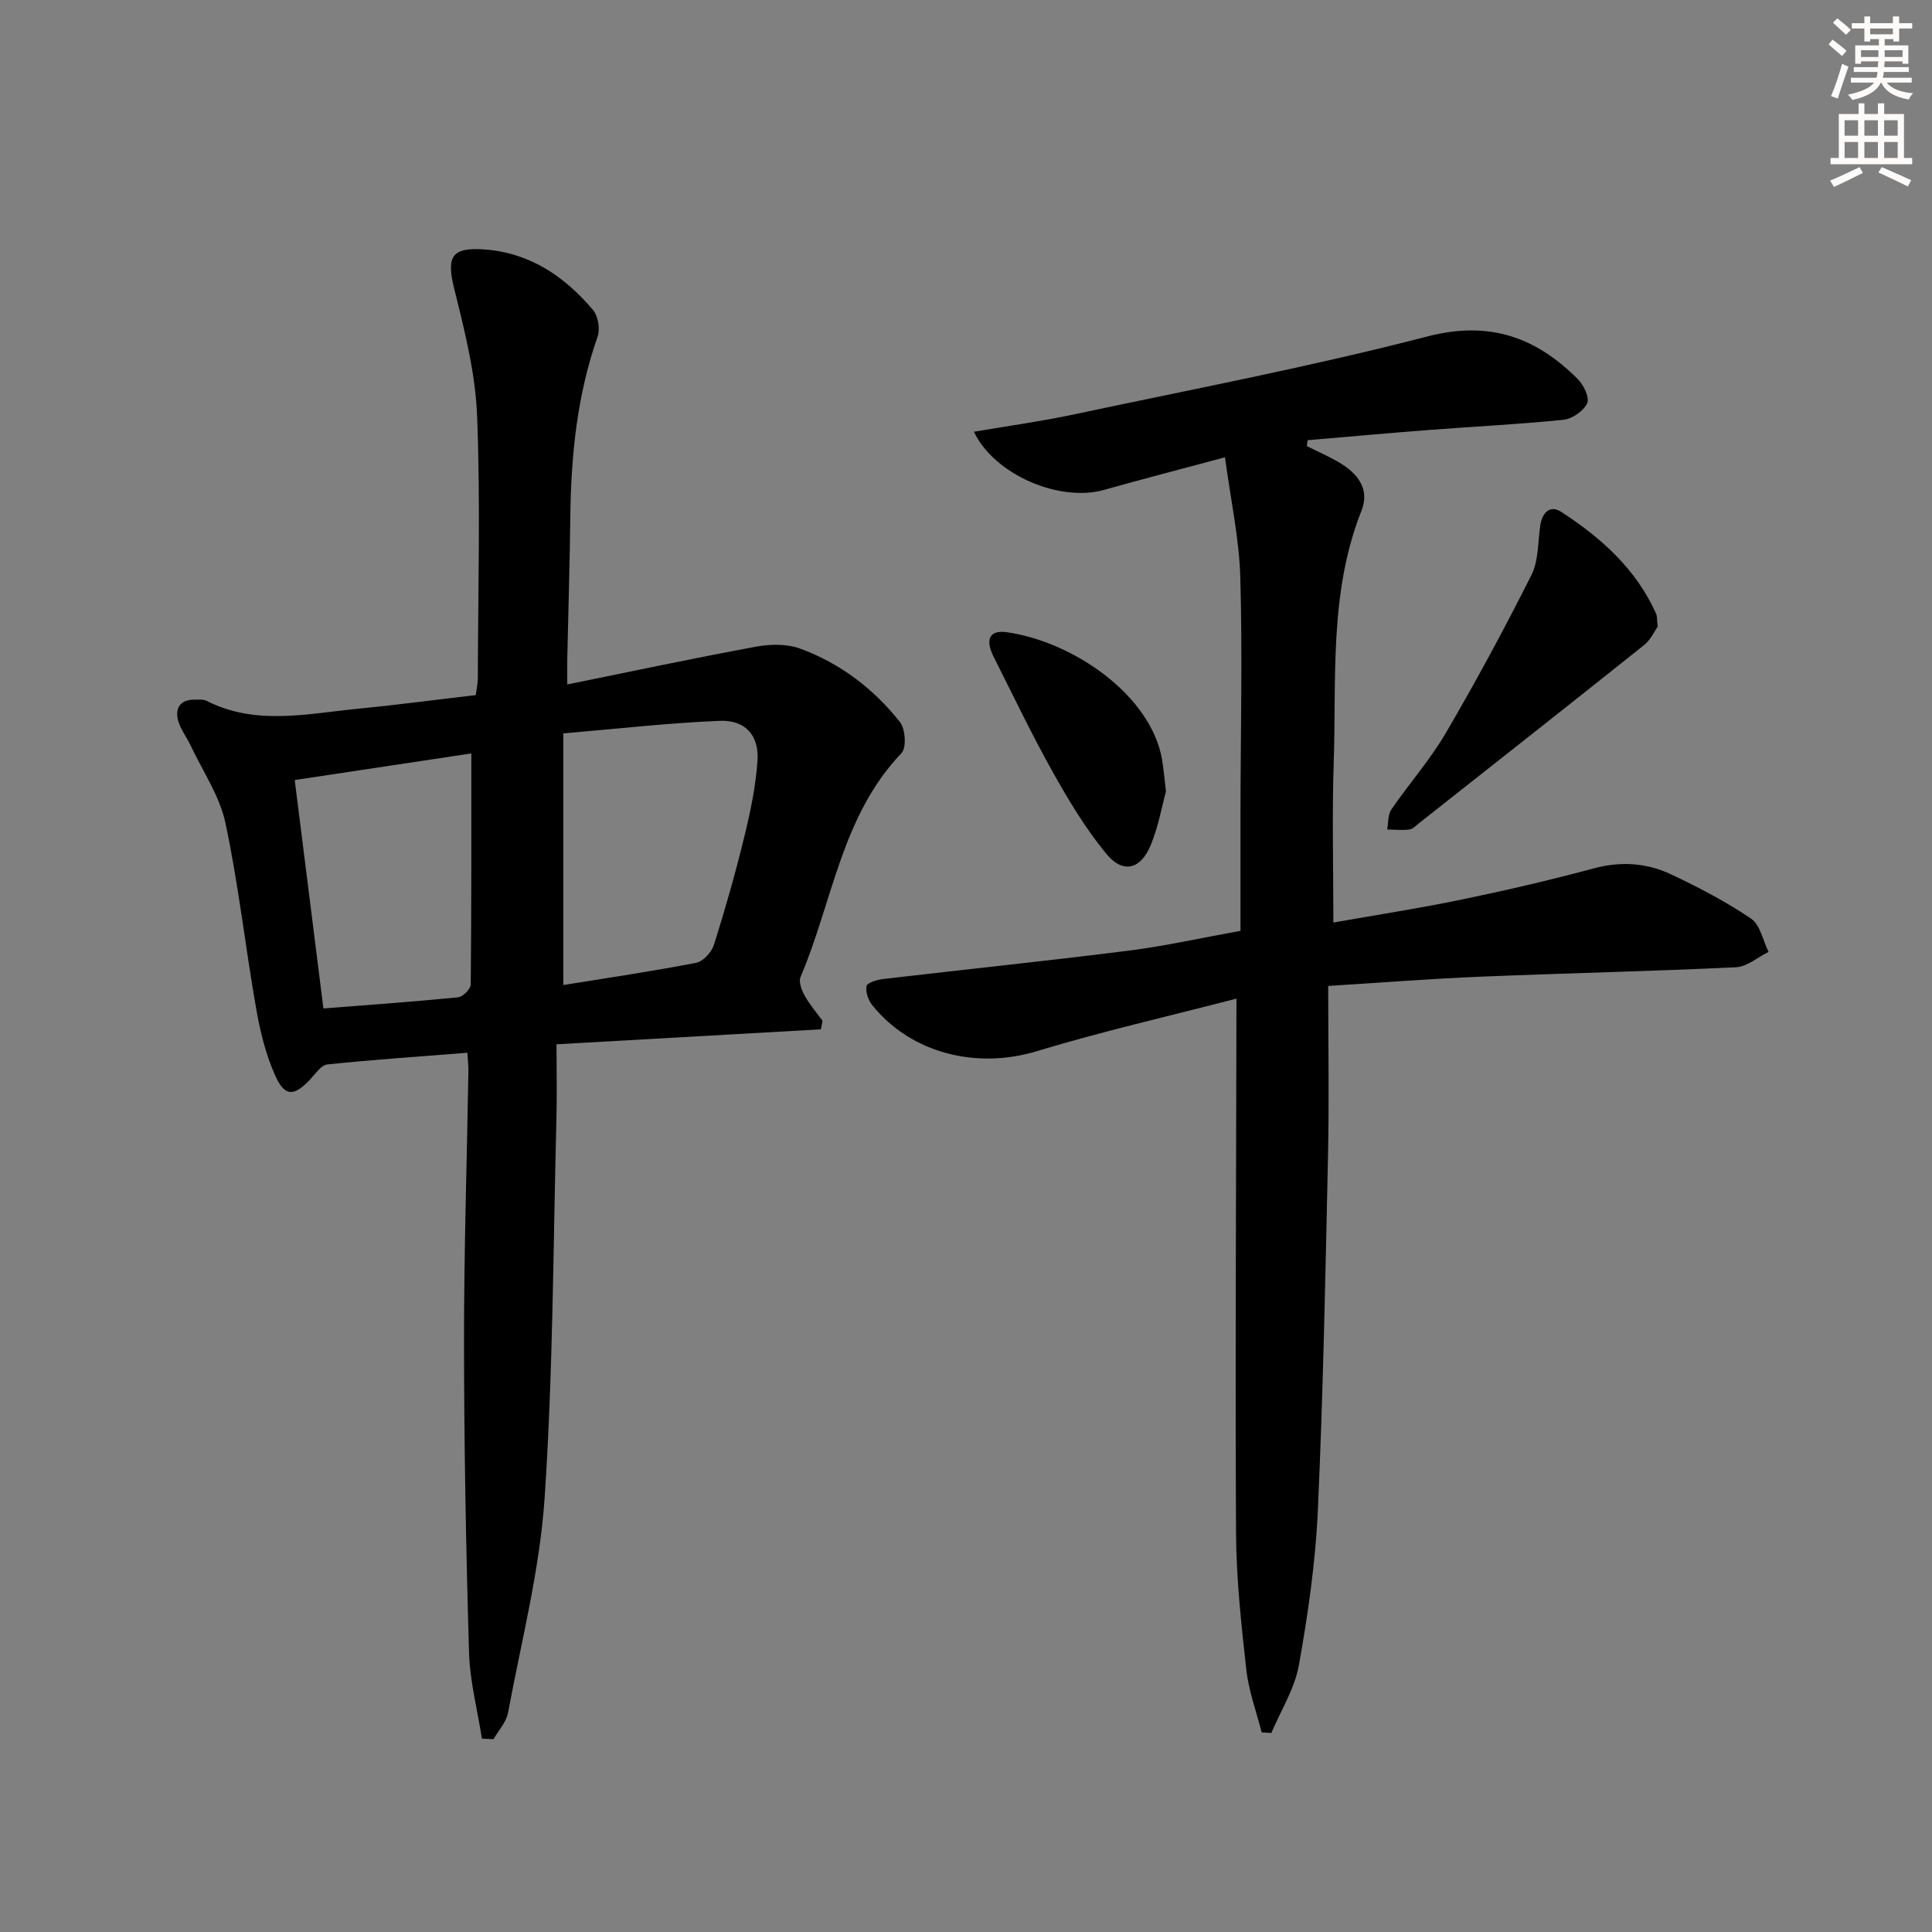
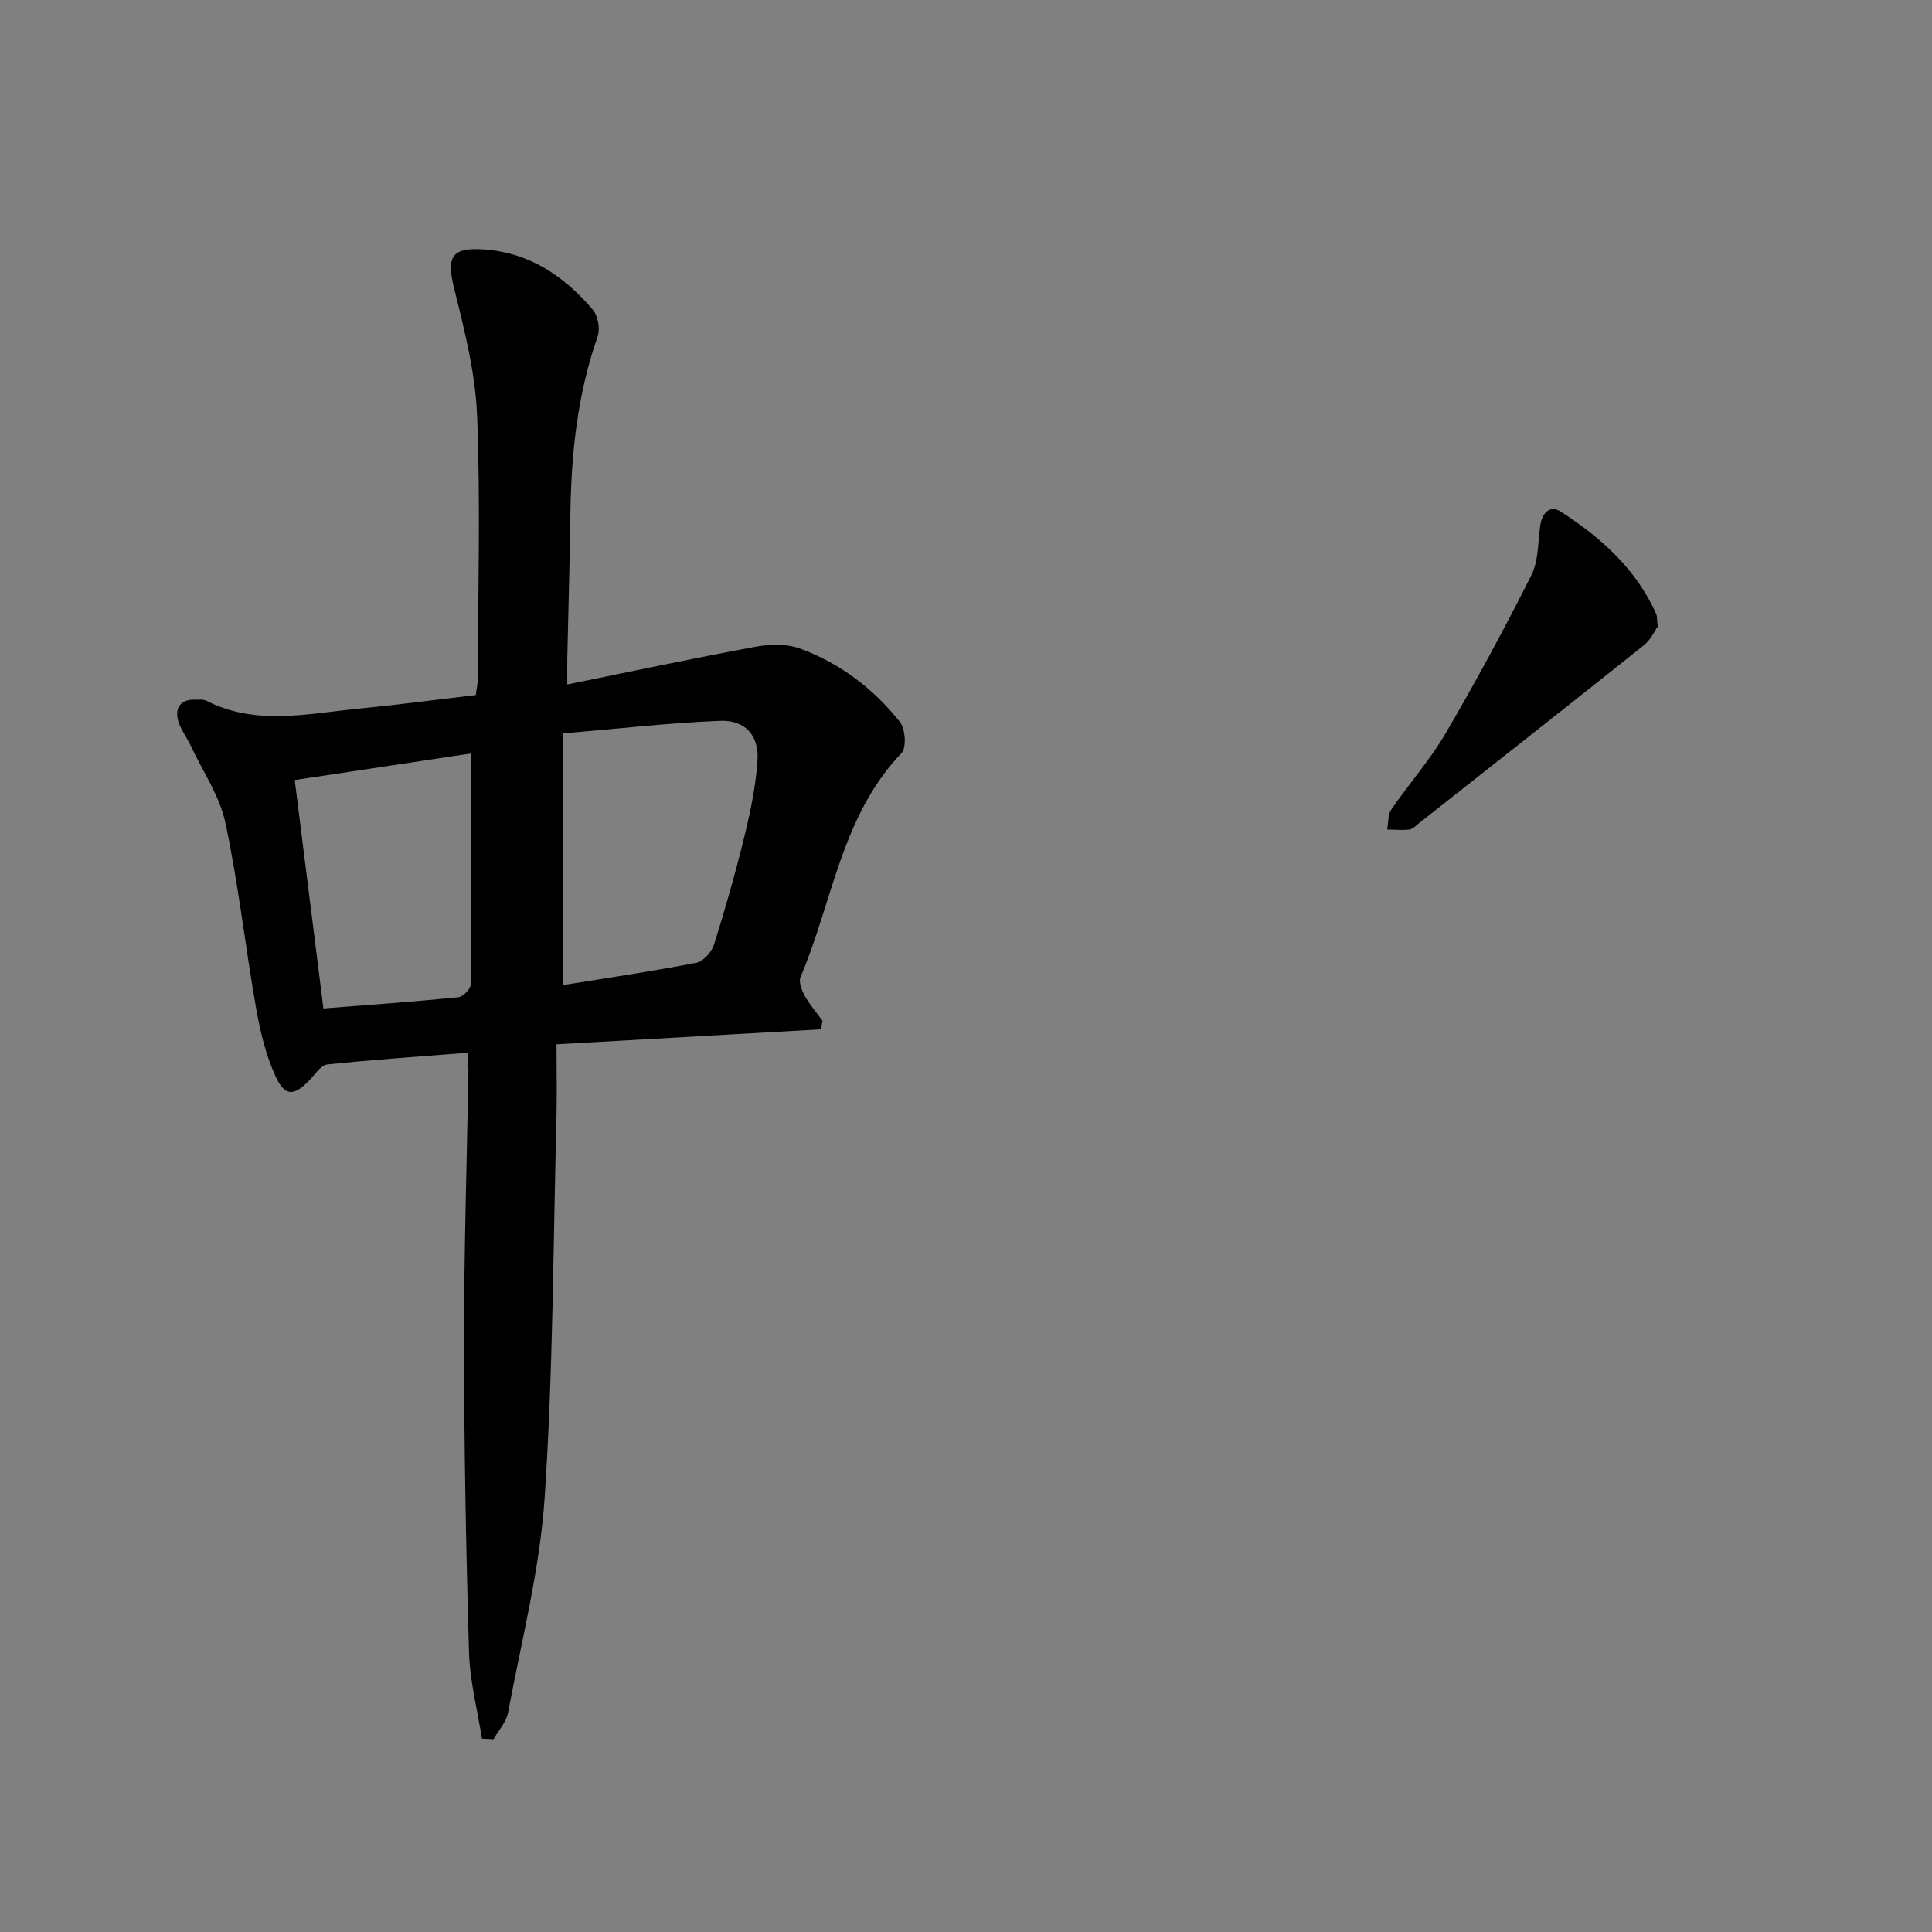
<svg xmlns="http://www.w3.org/2000/svg" enable-background="new 0 0 400 400" viewBox="0 0 400 400">
  <rect x="0" y="0" width="400" height="400" fill="#808080" stroke="none" />
  <g fill="#000001">
    <path d="m99.78 359.97c-.93-5.93-2.49-11.85-2.67-17.81-.63-21.29-1.02-42.6-1.04-63.9-.02-18.8.59-37.61.91-56.41.02-1.13-.12-2.26-.21-3.89-9.9.78-19.47 1.43-29 2.42-1.3.14-2.49 1.98-3.6 3.16-3.26 3.42-5.16 3.59-7.12-.7-2.02-4.42-3.2-9.34-4.04-14.17-2.24-12.75-3.64-25.66-6.34-38.3-1.2-5.62-4.73-10.74-7.23-16.07-.83-1.77-2.15-3.4-2.6-5.26-.61-2.52.57-4.22 3.44-4.18.83.01 1.78-.11 2.47.23 10.18 5.19 20.78 2.68 31.26 1.66 8.1-.79 16.17-1.87 24.49-2.84.16-1.27.42-2.37.43-3.48.04-18.12.56-36.26-.15-54.35-.35-8.81-2.59-17.64-4.73-26.27-1.65-6.66-.63-8.67 6.3-8.16 9.37.7 16.56 5.59 22.42 12.52 1.06 1.26 1.51 3.94.96 5.51-4.24 12.08-5.5 24.55-5.65 37.23-.12 9.81-.42 19.62-.63 29.44-.03 1.61 0 3.22 0 5.36 13.49-2.74 26.24-5.46 39.06-7.82 2.96-.55 6.42-.61 9.17.4 8.26 3.04 15.2 8.31 20.64 15.19 1.13 1.43 1.39 5.33.33 6.44-12.47 13.03-14.26 30.79-20.91 46.36-.43 1.01.25 2.76.88 3.9 1.02 1.83 2.43 3.45 3.67 5.16-.11.59-.21 1.18-.32 1.77-17.89 1.01-35.77 2.03-54.75 3.1 0 5.39.11 10.5-.02 15.6-.68 26.11-.69 52.28-2.44 78.32-1.01 14.93-4.82 29.69-7.58 44.48-.36 1.94-1.97 3.65-3 5.47-.83-.03-1.62-.07-2.4-.11zm16.85-156.03c9.23-1.49 18.41-2.84 27.5-4.6 1.46-.28 3.22-2.23 3.7-3.77 2.34-7.42 4.47-14.92 6.31-22.49 1.25-5.12 2.34-10.35 2.69-15.58s-2.51-8.47-7.78-8.26c-10.66.43-21.28 1.66-32.43 2.6.01 18.03.01 34.77.01 52.1zm-49.67 4.85c9.79-.77 18.85-1.41 27.9-2.31.98-.1 2.59-1.73 2.6-2.66.16-15.76.12-31.52.12-47.83-12.23 1.84-24.25 3.65-36.56 5.51 2.01 16 3.96 31.54 5.94 47.29z" />
-     <path d="m256 206.75c-13.92 3.62-27.77 6.77-41.32 10.88-12.44 3.78-26 .52-34.09-9.52-.83-1.03-1.41-2.73-1.19-3.95.12-.67 2.11-1.3 3.32-1.45 16.98-1.99 33.99-3.75 50.96-5.89 7.54-.95 14.99-2.63 23.15-4.1 0-8.62-.01-16.92 0-25.23.03-16 .42-32-.04-47.99-.23-8.02-1.99-15.99-3.17-24.82-9.24 2.48-17.19 4.54-25.1 6.76-9.09 2.55-22.59-3.06-26.88-12.05 7.01-1.2 13.81-2.13 20.51-3.55 24.5-5.21 49.14-9.9 73.37-16.18 12.88-3.33 22.43.14 31.12 8.8 1.23 1.22 2.51 3.87 1.97 5.03-.74 1.6-3.1 3.23-4.91 3.42-9.25.95-18.55 1.39-27.83 2.11-8.39.64-16.77 1.41-25.15 2.12-.05.41-.09.82-.14 1.23 2.26 1.13 4.59 2.14 6.76 3.43 3.76 2.23 6.31 5.47 4.54 9.94-6.72 16.91-5.17 34.69-5.75 52.22-.36 10.77-.07 21.55-.07 33.04 8.56-1.51 17.49-2.89 26.33-4.71 9.25-1.91 18.46-4.05 27.58-6.5 5.62-1.51 10.97-1.15 16.04 1.25 5.69 2.69 11.33 5.63 16.52 9.14 1.9 1.28 2.46 4.54 3.63 6.9-2.25 1.11-4.45 3.07-6.74 3.18-17.61.84-35.24 1.22-52.85 1.95-10.27.42-20.53 1.23-31.58 1.92 0 11.96.21 23.58-.04 35.19-.53 24.46-1 48.92-2.1 73.35-.48 10.75-2.04 21.5-3.93 32.1-.87 4.86-3.74 9.36-5.7 14.03-.67-.05-1.34-.1-2.01-.14-1.09-4.31-2.68-8.56-3.17-12.94-1.04-9.39-2.08-18.85-2.13-28.28-.19-34.66.02-69.32.07-103.98.02-1.96.02-3.92.02-6.71z" />
    <path d="m343.21 129.72c-.61.86-1.43 2.73-2.84 3.85-15.45 12.34-30.99 24.56-46.51 36.81-.65.51-1.32 1.26-2.05 1.36-1.51.19-3.07.02-4.61-.01.26-1.39.12-3.06.86-4.13 3.66-5.34 8.01-10.26 11.27-15.82 6.26-10.7 12.15-21.62 17.72-32.69 1.49-2.96 1.35-6.77 1.83-10.2.38-2.71 2-4.44 4.34-2.92 8.28 5.37 15.54 11.85 19.68 21.14.19.44.12.99.31 2.61z" />
-     <path d="m241.4 163.86c-.83 3-1.56 7.29-3.19 11.19-2.1 5.02-5.77 5.87-9.19 1.69-4.27-5.2-7.8-11.08-11.1-16.98-4.36-7.79-8.21-15.87-12.23-23.85-1.51-3.01-1.31-5.61 2.87-5 13.88 2.04 29.67 13.1 32.01 26.23.32 1.79.45 3.61.83 6.72z" />
  </g>
-   <path d="m378.6 9.2.8-1c.9.7 1.9 1.4 2.9 2.3l-.9 1.1c-1.1-.9-2-1.7-2.8-2.4zm.5 10.7c.9-2.1 1.6-4.3 2.3-6.7.4.2.8.4 1.3.6-.7 2.1-1.5 4.3-2.2 6.6zm.4-15.2.9-.9c1 .8 2 1.6 2.8 2.4l-1 1c-1-.9-1.9-1.8-2.7-2.5zm12.5-1.3h1.2v1.4h2.7v1.1h-2.7v2.7h-1.2v-.5h-1.8v1.3h4.9v3.8h-1.2v-.5h-3.7c0 .4-.1.9-.1 1.2h5.1v1h-5.2c0 .5-.1.9-.2 1.2h6v1h-5.2c1.1 1.3 2.9 2 5.5 2.2-.4.4-.7.8-.9 1.3-2.9-.5-4.8-1.6-5.7-3.5h-.1c-.8 1.7-2.7 2.9-5.9 3.6-.2-.4-.6-.8-.9-1.1 2.8-.6 4.6-1.4 5.4-2.5h-4.8v-1h5.3c.1-.3.2-.7.2-1.2h-4.9v-1h5c0-.4 0-.8.1-1.2h-3.6v.5h-1.2v-3.8h4.9v-1.3h-1.8v.5h-1.2v-2.7h-2.6v-1.1h2.6v-1.4h1.2v1.4h4.7v-1.4zm-6.7 8.4h3.6c0-.4 0-.9 0-1.4h-3.6zm1.9-4.7h4.7v-1.2h-4.7zm6.7 3.3h-3.7v1.4h3.7z" fill="#fcfbfa" />
-   <path d="m384.7 21.4h1.3v2.2h2.8v-2.2h1.3v2.2h4.1v9.1h1.7v1.3h-16.9v-1.3h1.7v-9.1h4.1v-2.2zm.3 13.2.7 1.2c-1.8.9-3.8 1.9-6 2.9-.2-.4-.5-.8-.8-1.3 2.4-1 4.4-2 6.1-2.8zm-3.1-6.5h2.8v-3.2h-2.8zm0 4.6h2.8v-3.3h-2.8zm4.1-4.6h2.8v-3.2h-2.8zm0 4.6h2.8v-3.3h-2.8zm3.6 1.9c2.1.9 4.1 1.8 6.1 2.7l-.7 1.3c-2.2-1.1-4.2-2-6.1-2.9zm3.3-9.7h-2.8v3.2h2.8zm-2.8 7.8h2.8v-3.3h-2.8z" fill="#fcfbfa" />
</svg>